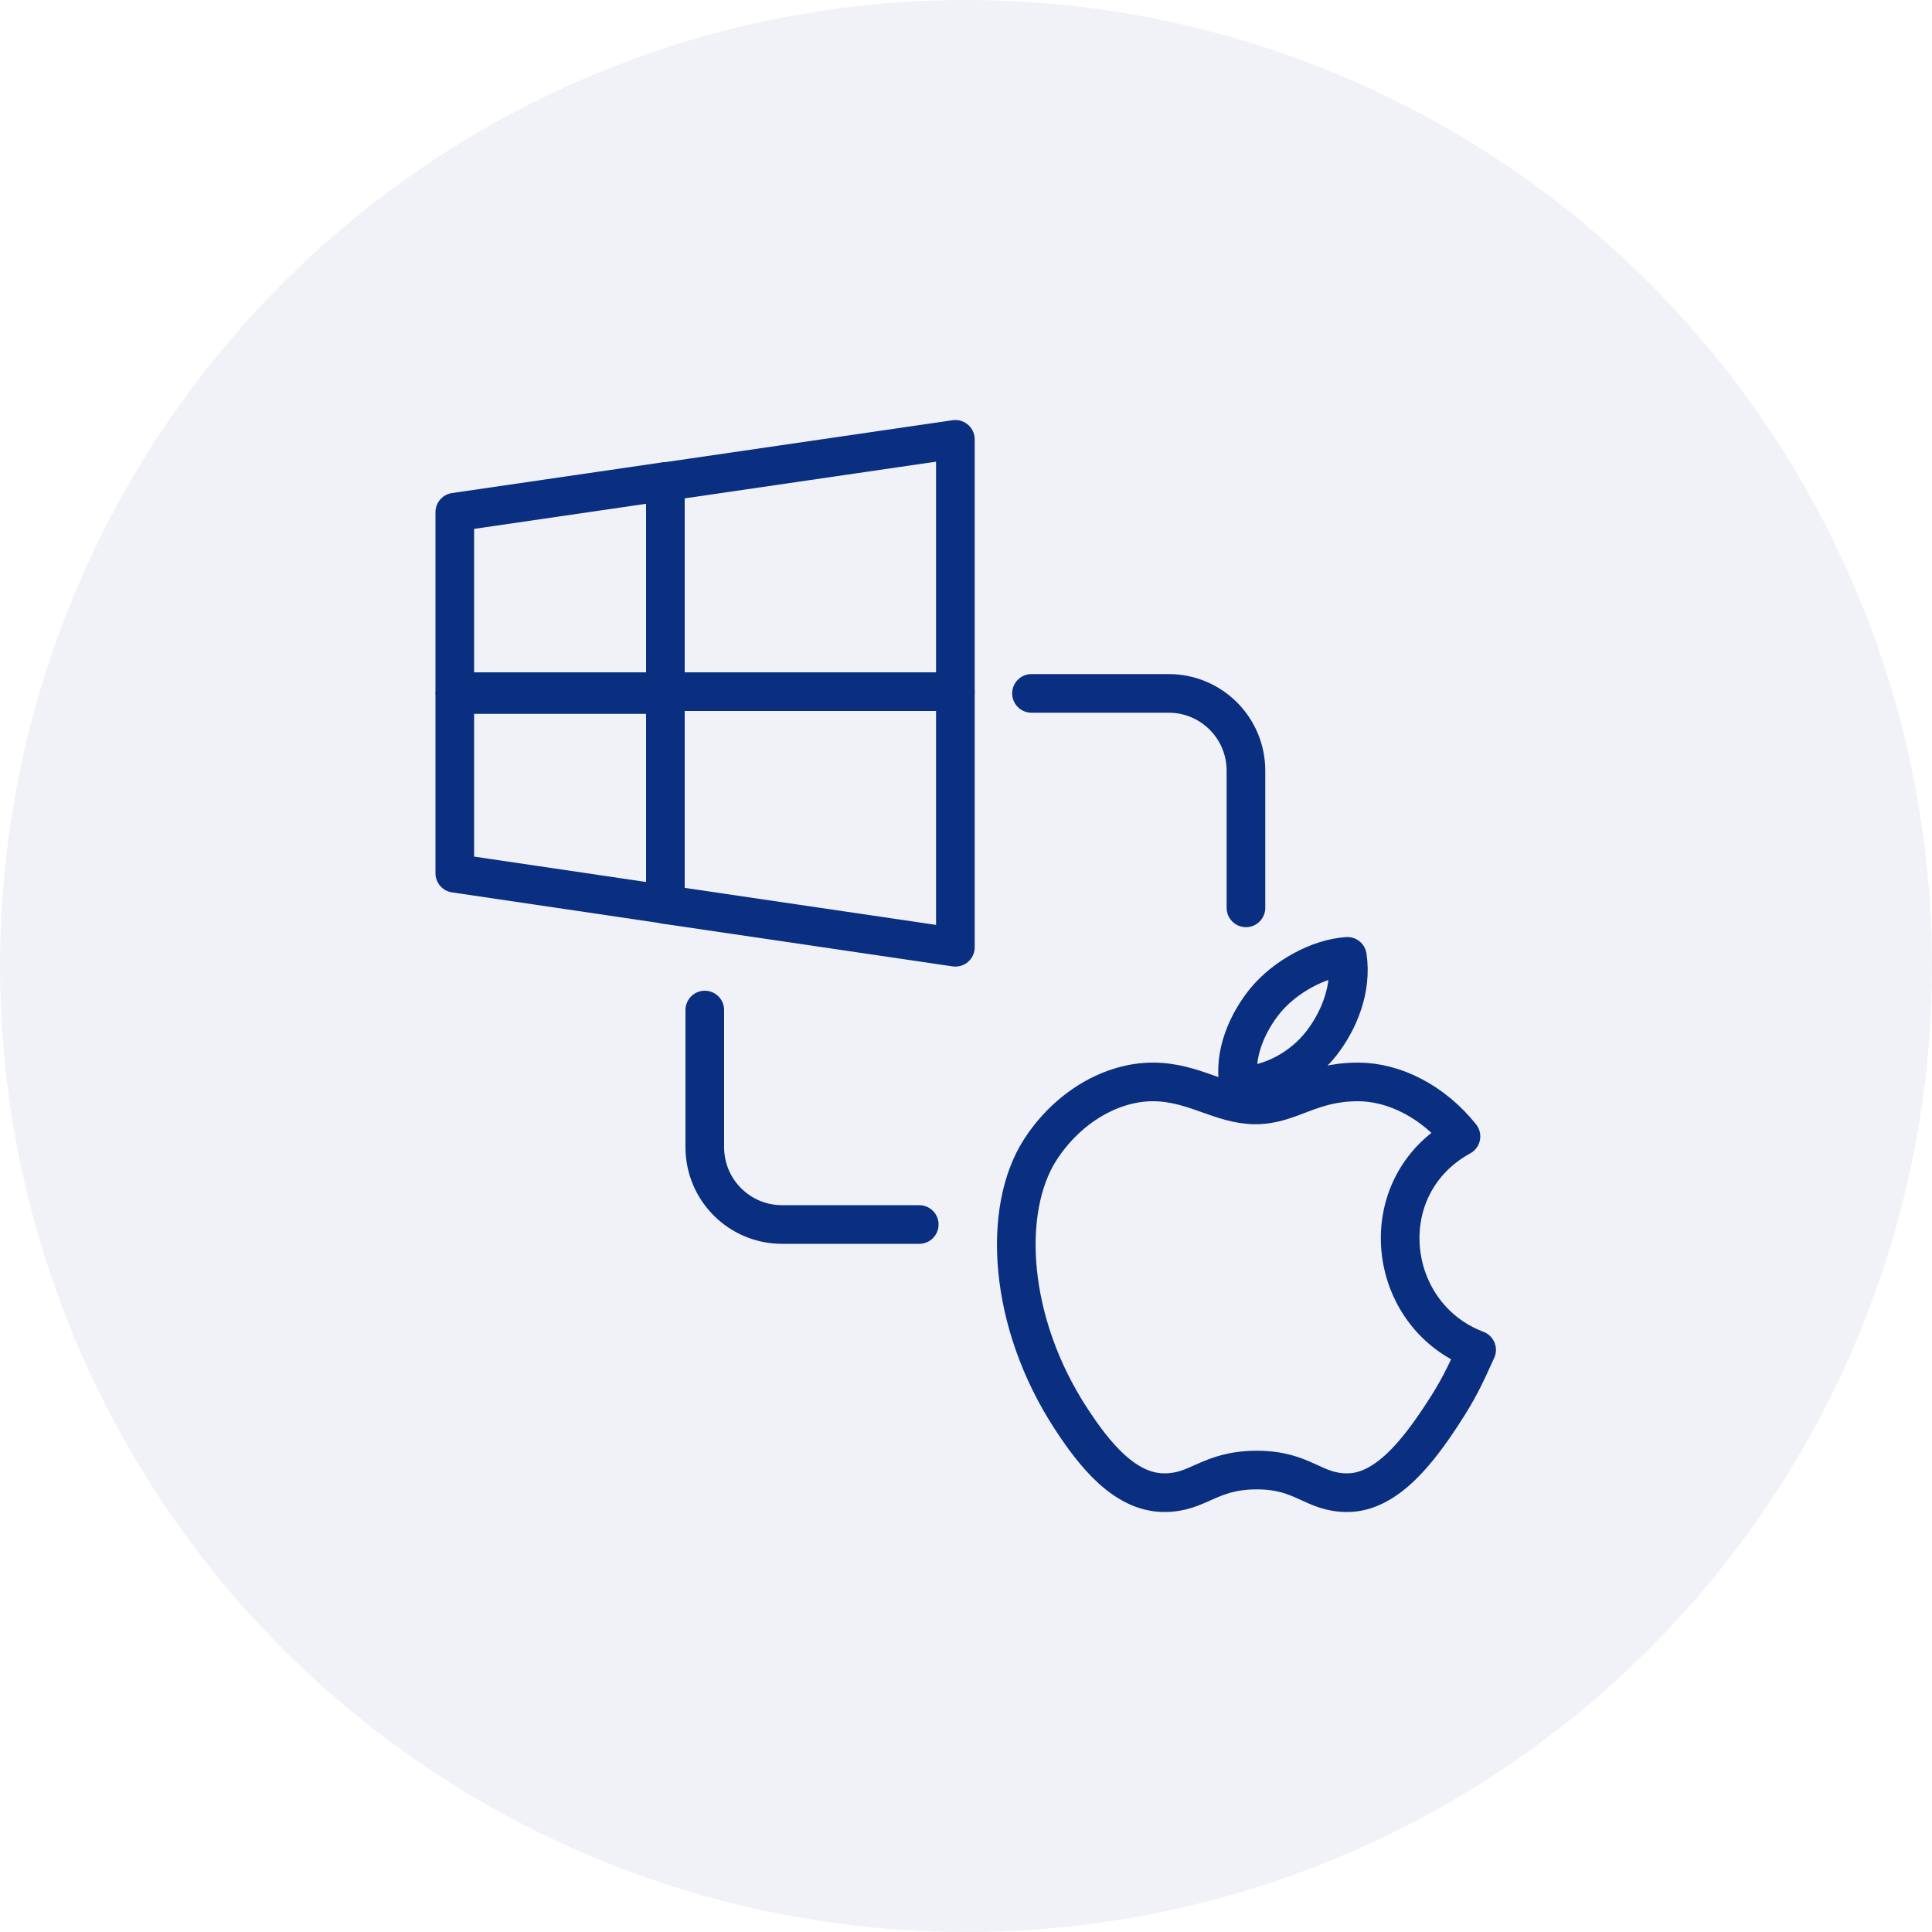
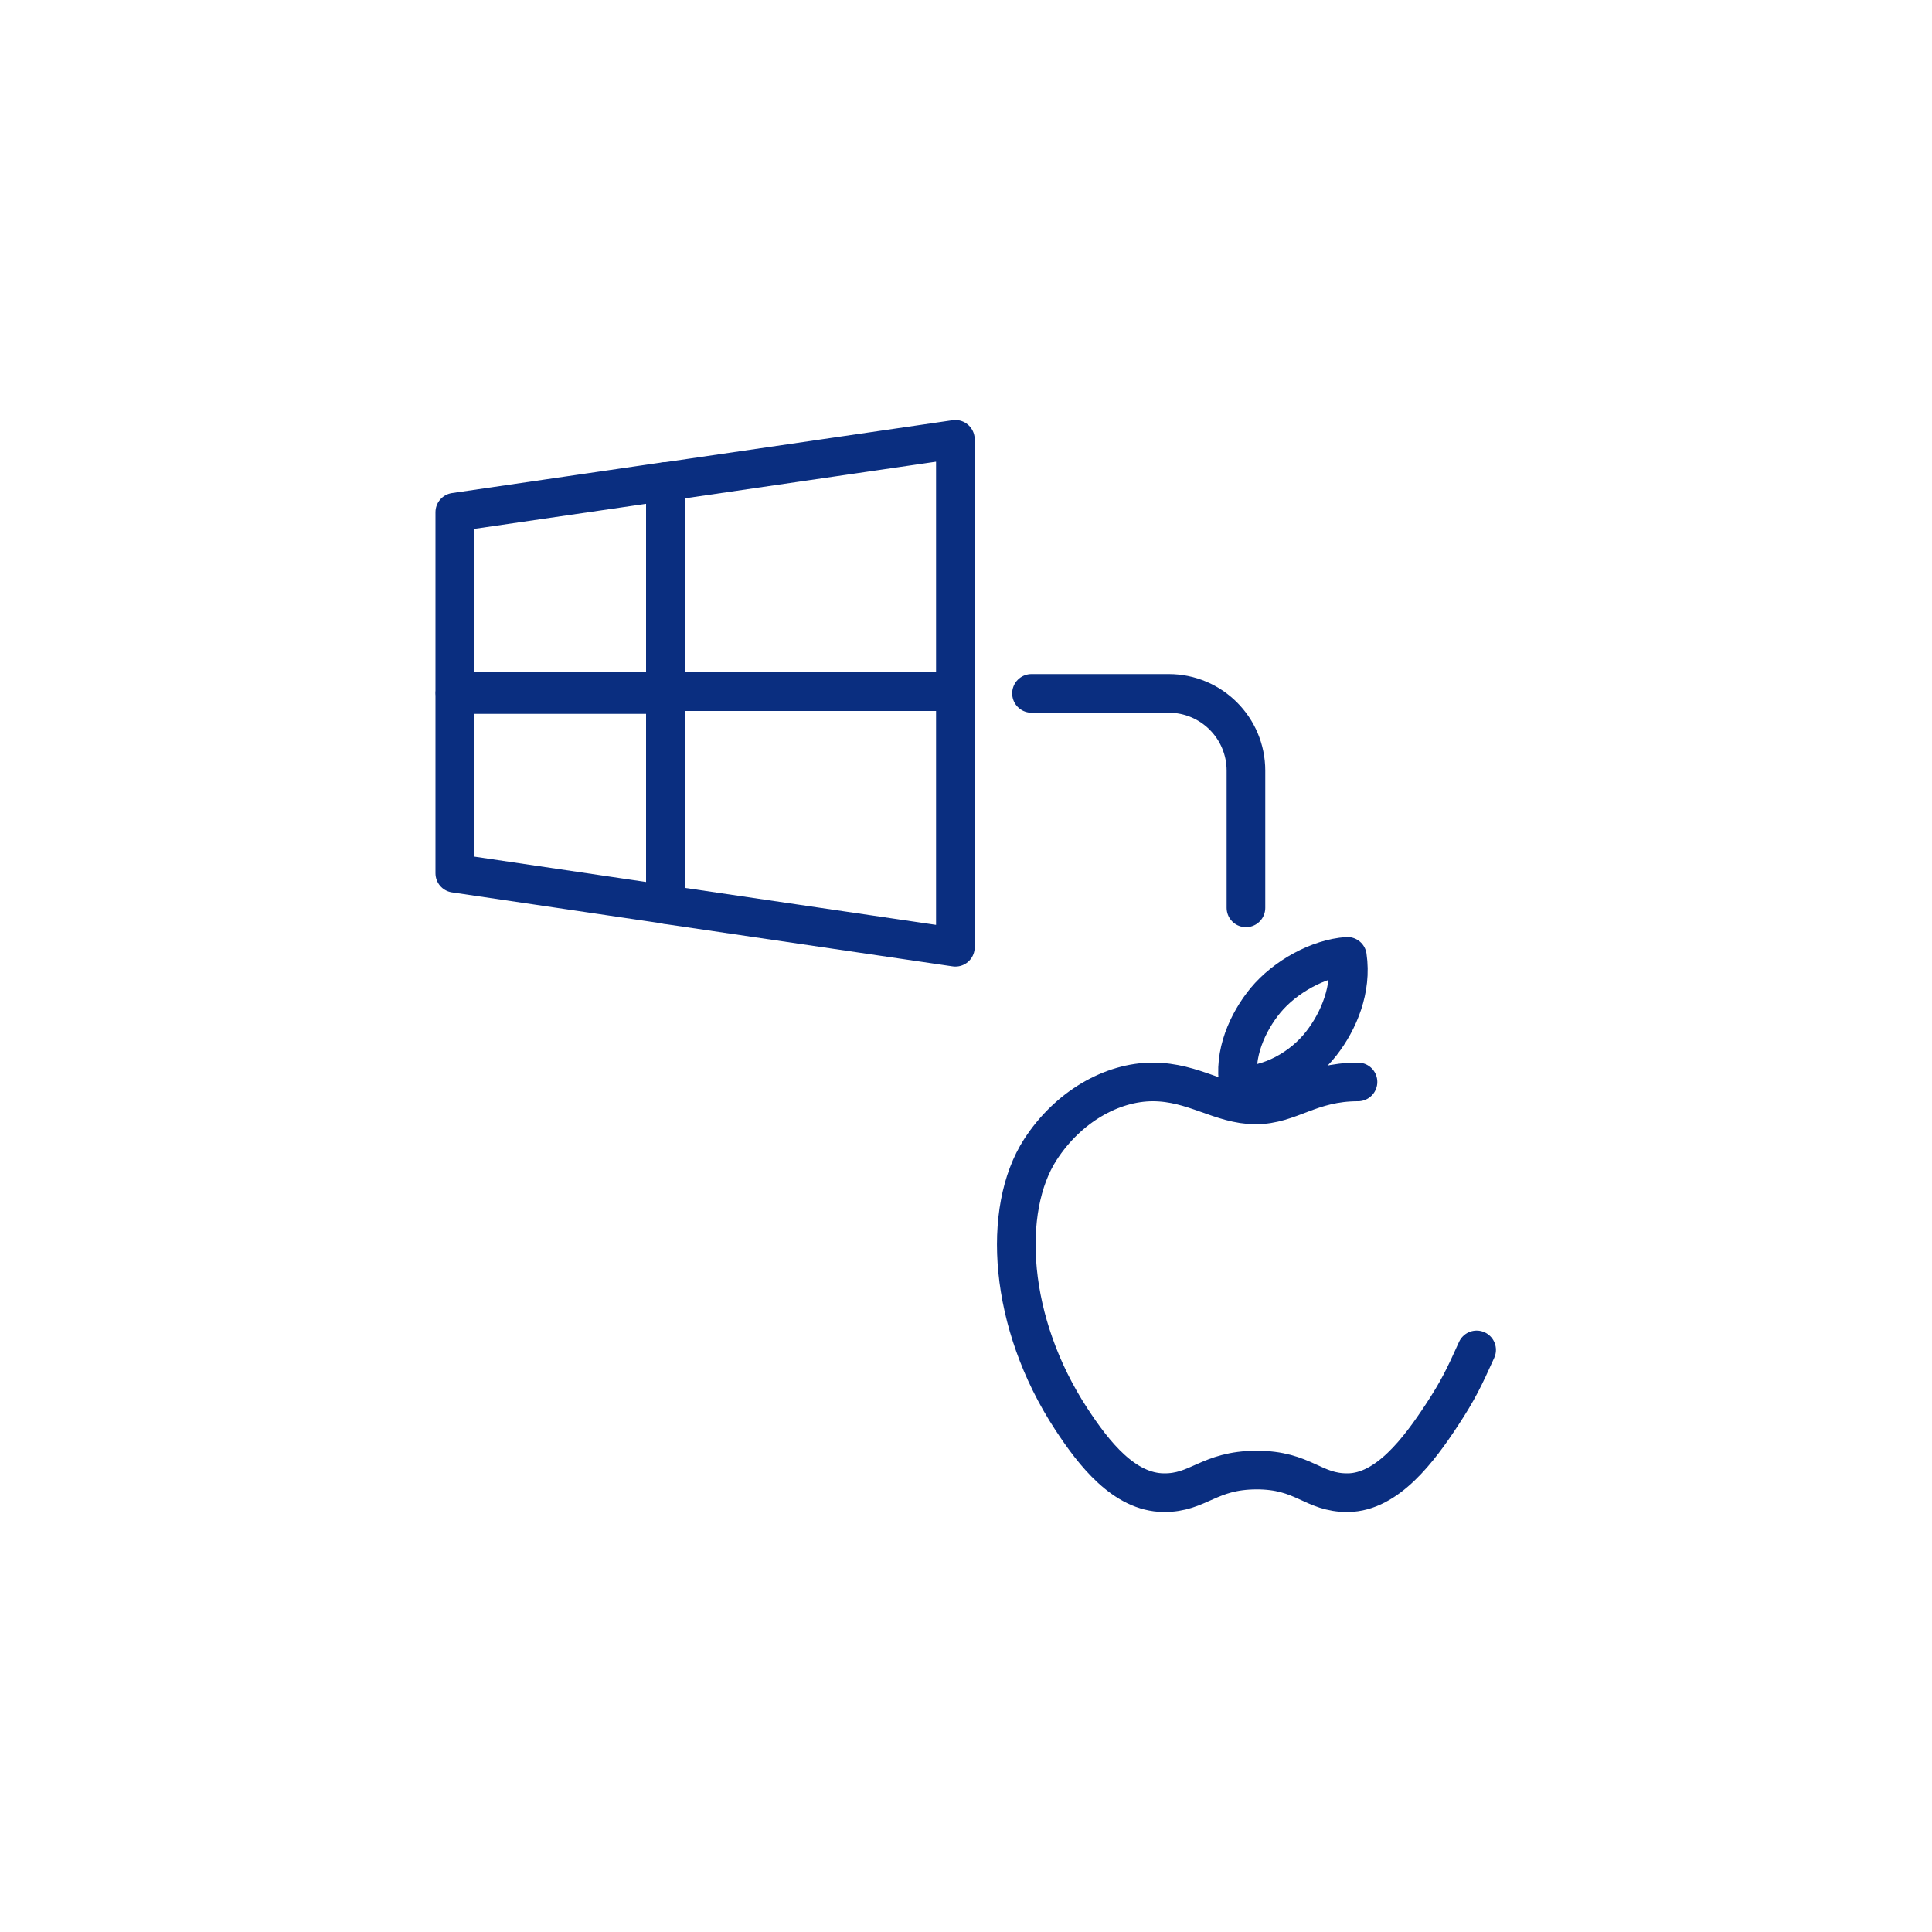
<svg xmlns="http://www.w3.org/2000/svg" id="b" viewBox="0 0 100 100">
  <g id="c">
-     <circle cx="50" cy="50" r="50" fill="#002e80" opacity=".06" stroke-width="0" />
    <polygon points="49.45 35.8 49.45 22.74 34.44 24.93 34.44 35.8 49.45 35.8" fill="none" stroke="#0a2e80" stroke-linecap="round" stroke-linejoin="round" stroke-width="2" />
    <polygon points="34.44 24.92 23.54 26.51 23.54 35.8 34.44 35.8 34.44 24.92" fill="none" stroke="#0a2e80" stroke-linecap="round" stroke-linejoin="round" stroke-width="2" />
    <polygon points="23.54 35.95 23.54 45.2 34.44 46.81 34.44 35.95 23.54 35.95" fill="none" stroke="#0a2e80" stroke-linecap="round" stroke-linejoin="round" stroke-width="2" />
    <polygon points="34.44 46.82 49.45 49.03 49.45 35.8 34.44 35.8 34.44 46.82" fill="none" stroke="#0a2e80" stroke-linecap="round" stroke-linejoin="round" stroke-width="2" />
-     <path d="m76.43,69.87c-.65,1.44-.96,2.09-1.8,3.37-1.17,1.78-2.82,4-4.86,4.02-1.82.02-2.28-1.18-4.75-1.17-2.46.01-2.98,1.19-4.79,1.17-2.04-.02-3.61-2.02-4.78-3.81-3.27-4.99-3.61-10.84-1.6-13.95,1.43-2.21,3.7-3.5,5.82-3.5s3.53,1.19,5.32,1.19,2.8-1.19,5.3-1.19c1.89,0,3.9,1.03,5.33,2.82-4.68,2.57-3.92,9.26.81,11.05" fill="none" stroke="#0a2e80" stroke-linecap="round" stroke-linejoin="round" stroke-width="2" />
+     <path d="m76.43,69.87c-.65,1.44-.96,2.09-1.8,3.37-1.17,1.78-2.82,4-4.86,4.02-1.82.02-2.28-1.18-4.75-1.17-2.46.01-2.98,1.19-4.79,1.17-2.04-.02-3.61-2.02-4.78-3.81-3.27-4.99-3.61-10.84-1.6-13.95,1.43-2.21,3.7-3.5,5.82-3.5s3.53,1.19,5.32,1.19,2.8-1.19,5.3-1.19" fill="none" stroke="#0a2e80" stroke-linecap="round" stroke-linejoin="round" stroke-width="2" />
    <path d="m68.39,54.01c.91-1.17,1.6-2.82,1.35-4.51-1.49.1-3.22,1.05-4.24,2.28-.92,1.12-1.68,2.78-1.38,4.4,1.62.05,3.3-.92,4.27-2.17" fill="none" stroke="#0a2e80" stroke-linecap="round" stroke-linejoin="round" stroke-width="2" />
    <path d="m53.39,35.89h7.1c2.21,0,4,1.79,4,4v7.1" fill="none" stroke="#0a2e80" stroke-linecap="round" stroke-linejoin="round" stroke-width="2" />
-     <path d="m47.58,63.38h-7.1c-2.21,0-4-1.79-4-4v-7.1" fill="none" stroke="#0a2e80" stroke-linecap="round" stroke-linejoin="round" stroke-width="2" />
  </g>
</svg>